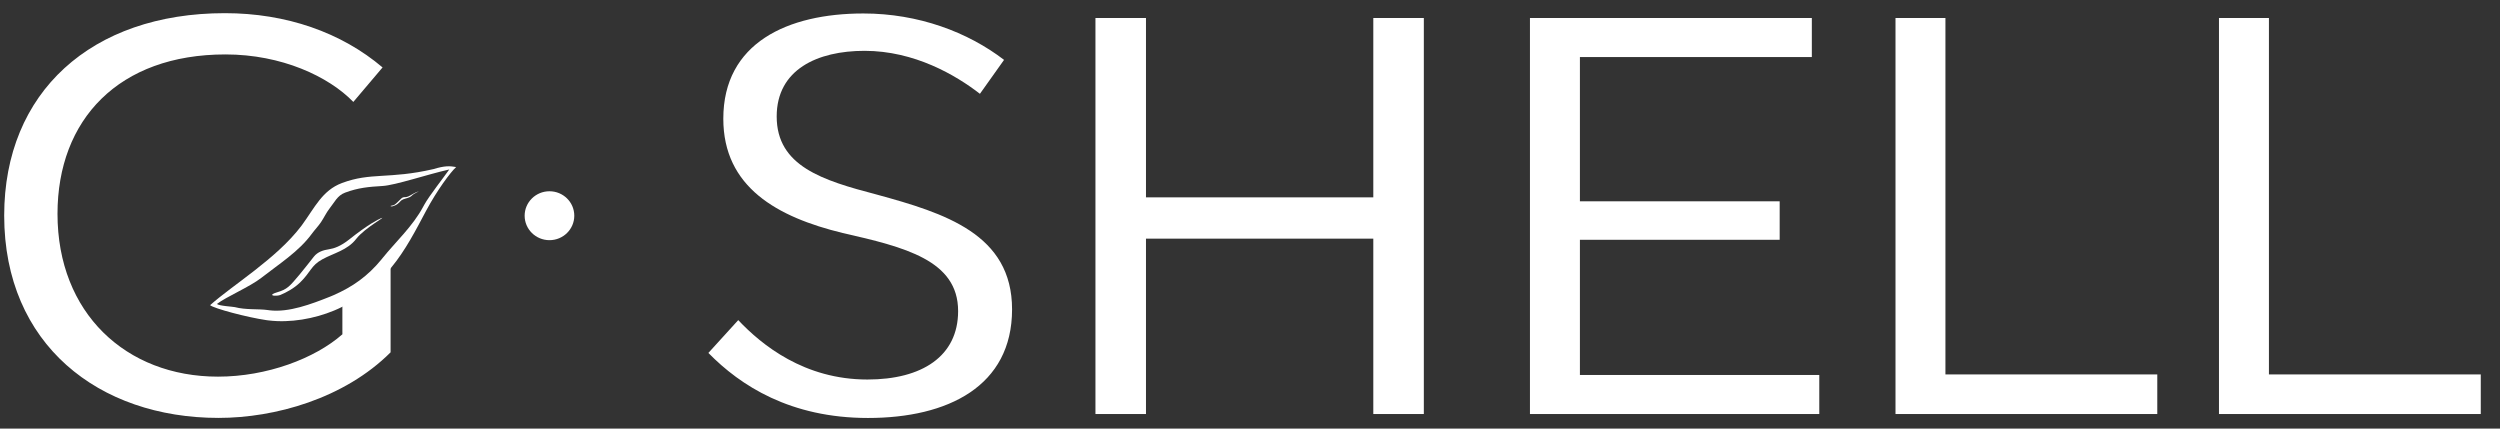
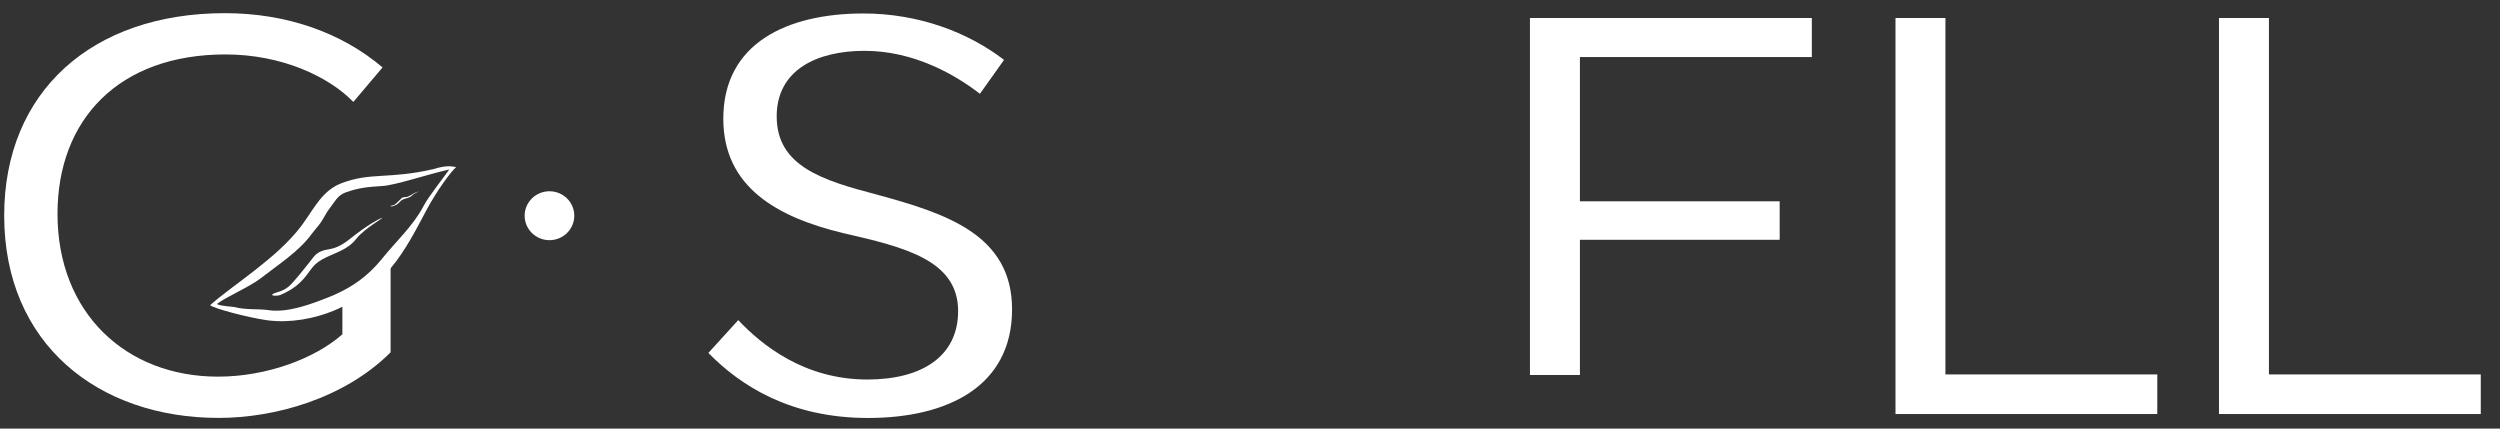
<svg xmlns="http://www.w3.org/2000/svg" width="105" height="18" viewBox="0 0 105 18" fill="none">
  <rect x="0" y="0" width="105" height="18" fill="#333333" stroke="none" />
  <path d="M23.078 10.087C23.654 10.087 24.12 9.627 24.12 9.06C24.12 8.493 23.654 8.033 23.078 8.033C22.502 8.033 22.035 8.493 22.035 9.06C22.035 9.627 22.502 10.087 23.078 10.087Z" fill="white" />
  <path d="M36.455 17.555C33.2 17.555 31.102 16.201 29.752 14.823L31.006 13.445C31.994 14.49 33.779 15.94 36.431 15.94C38.722 15.94 40.241 14.965 40.241 13.065C40.241 10.926 37.998 10.38 35.394 9.786C32.645 9.12 30.379 7.861 30.379 4.986C30.379 1.802 33.079 0.566 36.262 0.566C38.577 0.566 40.651 1.35 42.17 2.515L41.157 3.94C40.144 3.156 38.408 2.135 36.31 2.135C34.333 2.135 32.621 2.919 32.621 4.891C32.621 6.982 34.55 7.576 36.817 8.17C39.686 8.954 42.507 9.833 42.507 12.993C42.507 16.225 39.807 17.555 36.455 17.555Z" fill="white" />
-   <path d="M46.009 17.389V0.756H48.131V8.289H57.679V0.756H59.801V17.389H57.679V10.023H48.131V17.389H46.009Z" fill="white" />
-   <path d="M64.258 17.389V0.756H76.097V2.396H66.356V8.455H74.746V10.071H66.356V15.749H76.41V17.389H64.258Z" fill="white" />
+   <path d="M64.258 17.389V0.756H76.097V2.396H66.356V8.455H74.746V10.071H66.356V15.749H76.41H64.258Z" fill="white" />
  <path d="M79.611 17.389V0.756H81.708V15.726H90.606V17.389H79.611Z" fill="white" />
  <path d="M93.197 17.389V0.756H95.295V15.726H104.192V17.389H93.197Z" fill="white" />
  <path d="M14.38 12.491L16.405 11.132V14.798C14.454 16.745 11.541 17.552 9.181 17.552C4.149 17.552 0.176 14.466 0.176 9.053C0.176 3.877 3.836 0.553 9.446 0.553C12.022 0.553 14.334 1.36 16.068 2.832L14.84 4.281C13.804 3.212 11.83 2.286 9.47 2.286C4.991 2.286 2.415 5.017 2.415 8.982C2.415 13.136 5.28 15.819 9.157 15.819C11.204 15.819 13.226 15.059 14.382 14.039V14.163L14.38 13.892V12.491Z" fill="white" />
  <path d="M12.693 9.438C13.212 8.731 13.534 7.997 14.36 7.688C15.582 7.228 16.324 7.535 18.202 7.103C18.682 6.957 18.891 6.968 19.158 7.016C18.919 7.232 18.351 8.002 17.902 8.842C17.461 9.672 17.031 10.512 16.437 11.231C15.803 12 14.929 12.67 14.039 13.04C13.2 13.39 12.189 13.568 11.283 13.458L11.195 13.447C10.386 13.329 8.986 12.958 8.824 12.817C9.784 11.963 11.614 10.861 12.645 9.503L12.693 9.438ZM14.491 8.092C14.163 8.215 14.047 8.501 13.828 8.774C13.716 8.915 13.599 9.157 13.483 9.329C13.37 9.498 13.223 9.646 13.087 9.832C12.541 10.574 11.697 11.103 10.975 11.67C10.496 12.045 9.501 12.466 9.114 12.764C9.169 12.847 9.793 12.881 9.861 12.899C10.324 13.022 10.858 12.966 11.244 13.022L11.324 13.033C12.131 13.131 13.081 12.77 13.855 12.462L13.932 12.43L13.932 12.43L14.01 12.397C14.812 12.046 15.442 11.6 16.018 10.901L16.018 10.9L16.07 10.836C16.605 10.171 17.34 9.498 17.774 8.682L17.819 8.6C18.017 8.236 18.666 7.413 18.869 7.118C17.931 7.328 16.621 7.778 16.06 7.812C15.492 7.846 15.047 7.883 14.491 8.092Z" fill="white" />
  <path d="M12.61 11.858C12.345 12.116 12.012 12.291 11.777 12.387C11.643 12.442 11.337 12.432 11.458 12.349C11.489 12.328 11.546 12.304 11.637 12.277C12.07 12.149 12.161 12.031 12.584 11.529C12.791 11.284 13.005 10.999 13.183 10.778C13.346 10.576 13.579 10.504 13.822 10.468C14.03 10.437 14.308 10.342 14.661 10.062C15.475 9.414 15.885 9.215 15.998 9.168C16.326 9.034 15.325 9.56 14.96 10.034C14.596 10.509 14.021 10.627 13.539 10.891C13.057 11.155 13.058 11.42 12.61 11.858Z" fill="white" />
  <path d="M16.696 8.568C16.626 8.62 16.543 8.651 16.485 8.666C16.451 8.674 16.38 8.662 16.41 8.646C16.418 8.642 16.432 8.638 16.454 8.635C16.56 8.619 16.585 8.594 16.698 8.489C16.754 8.438 16.812 8.378 16.86 8.331C16.904 8.289 16.961 8.279 17.019 8.279C17.069 8.278 17.137 8.265 17.228 8.21C17.438 8.084 17.54 8.05 17.568 8.043C17.649 8.022 17.399 8.113 17.3 8.213C17.201 8.314 17.062 8.323 16.941 8.37C16.82 8.416 16.813 8.479 16.696 8.568Z" fill="white" />
</svg>